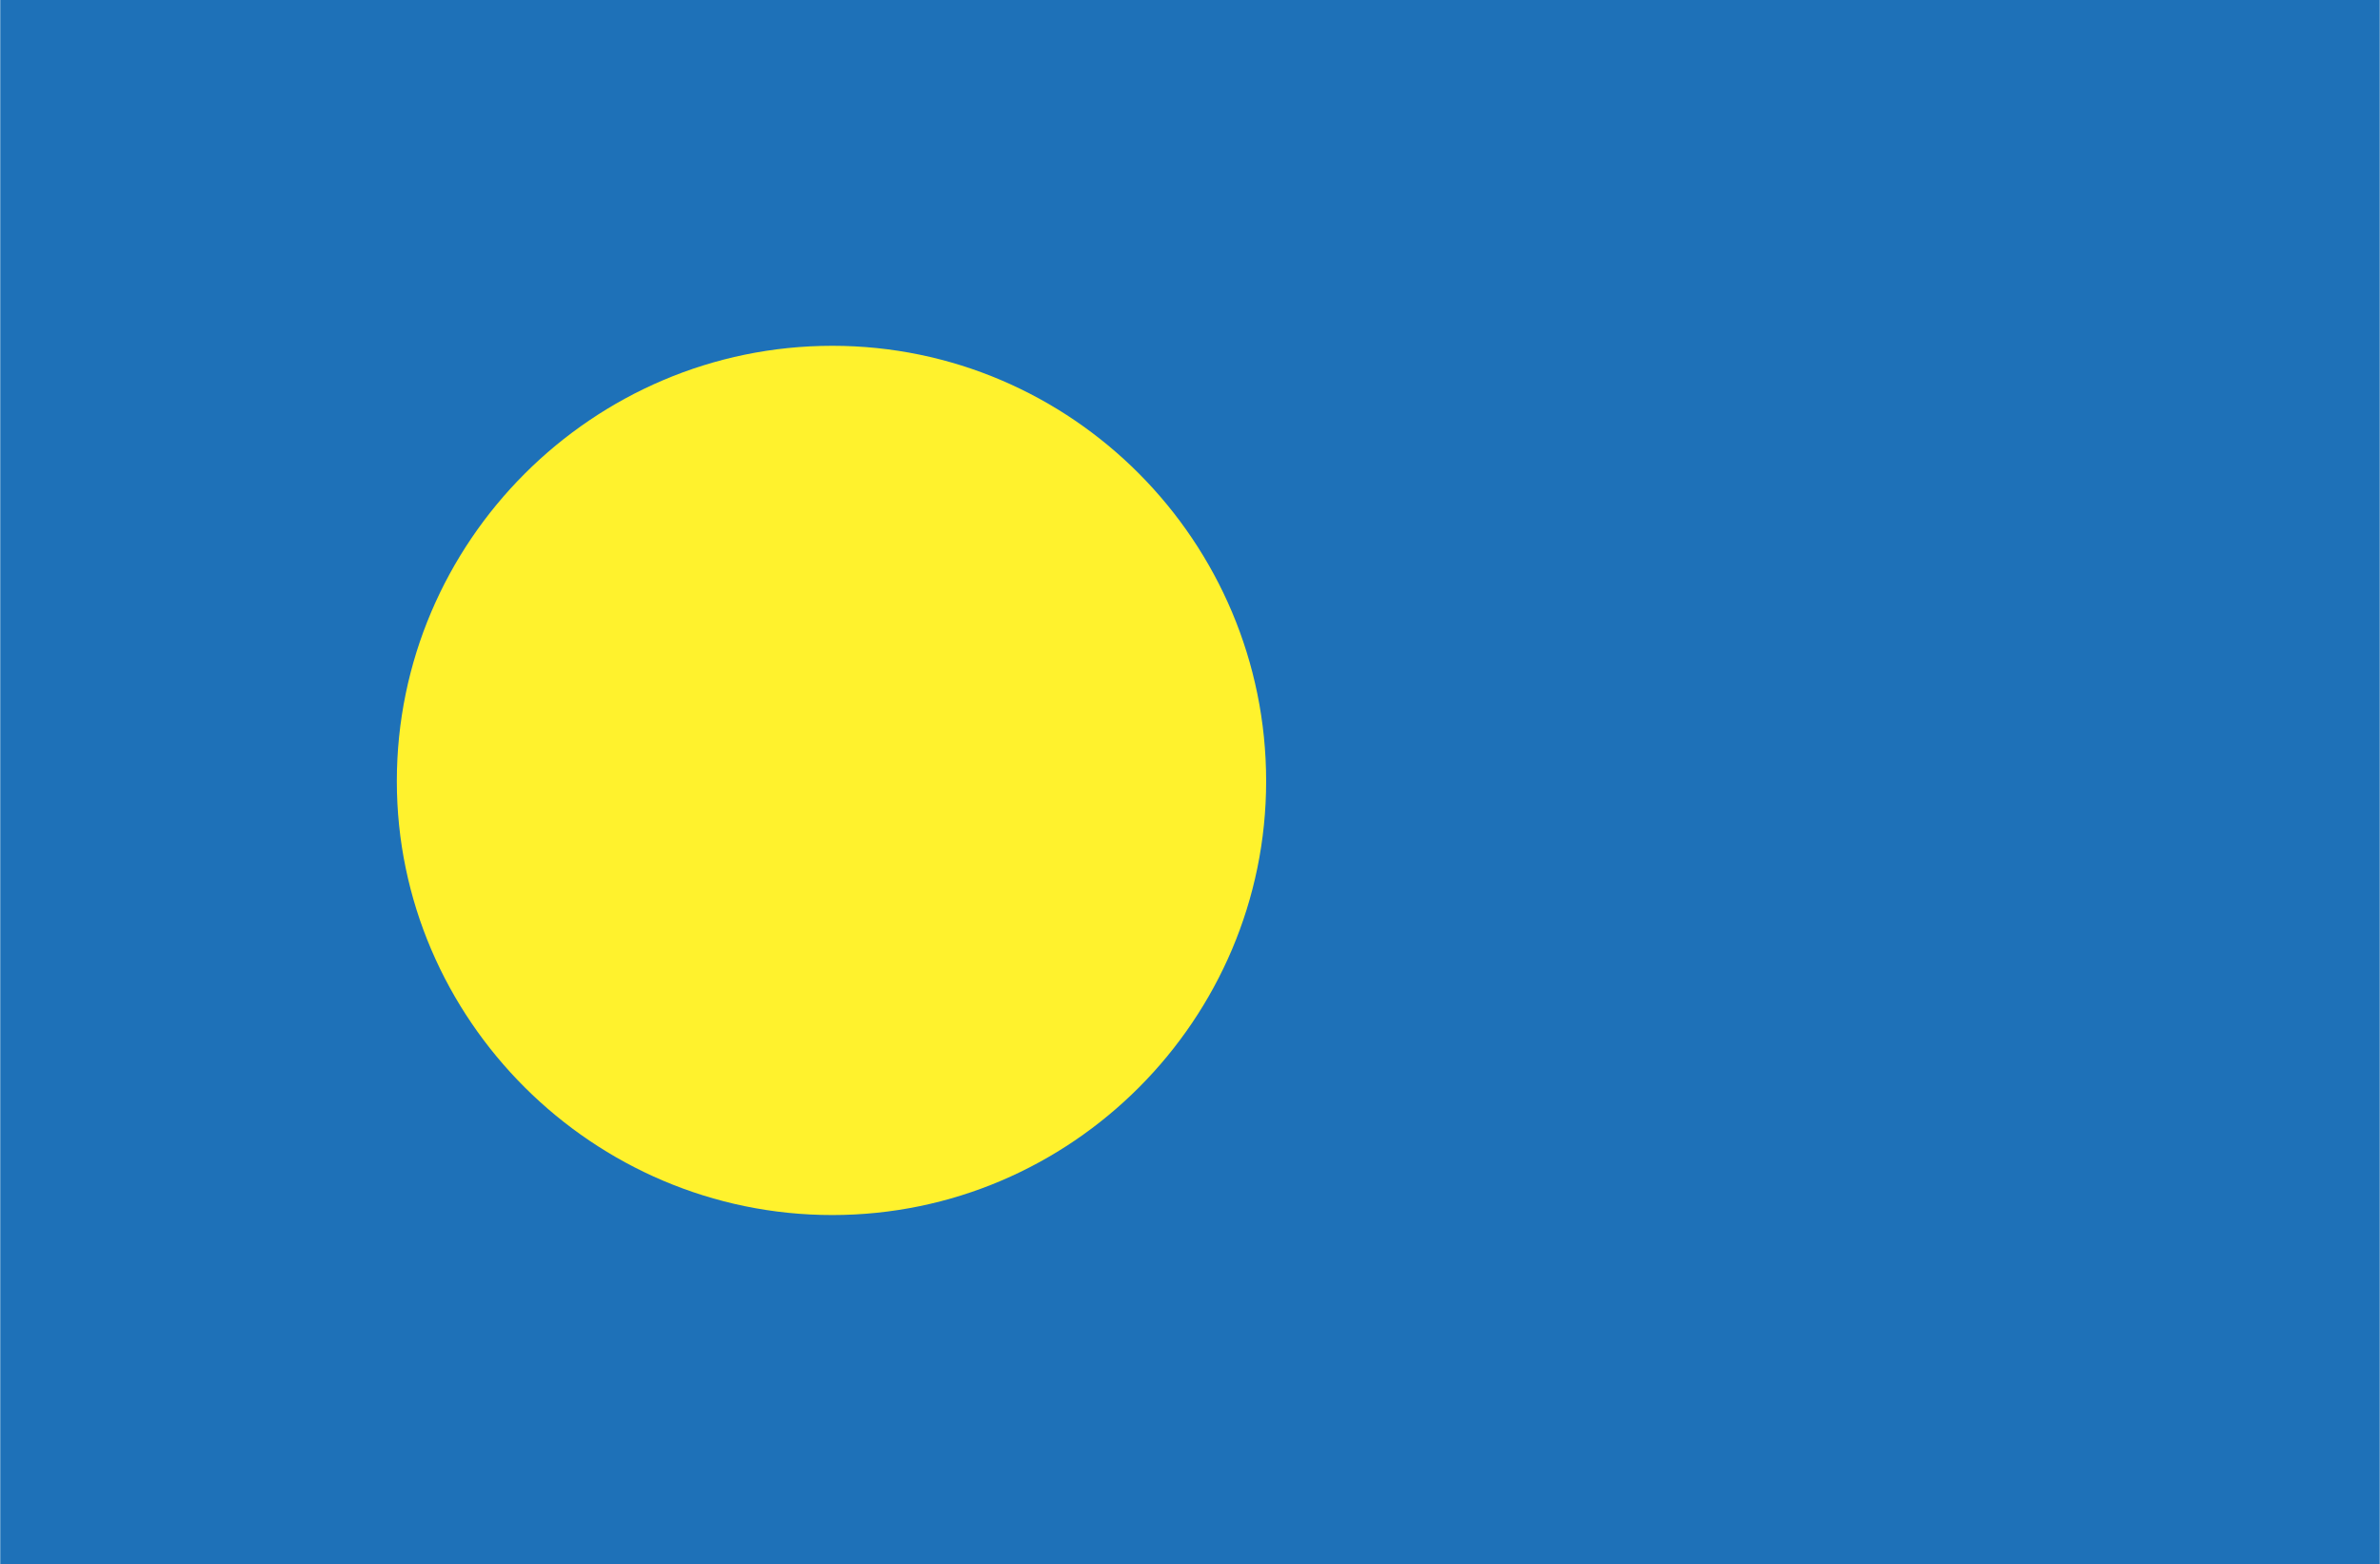
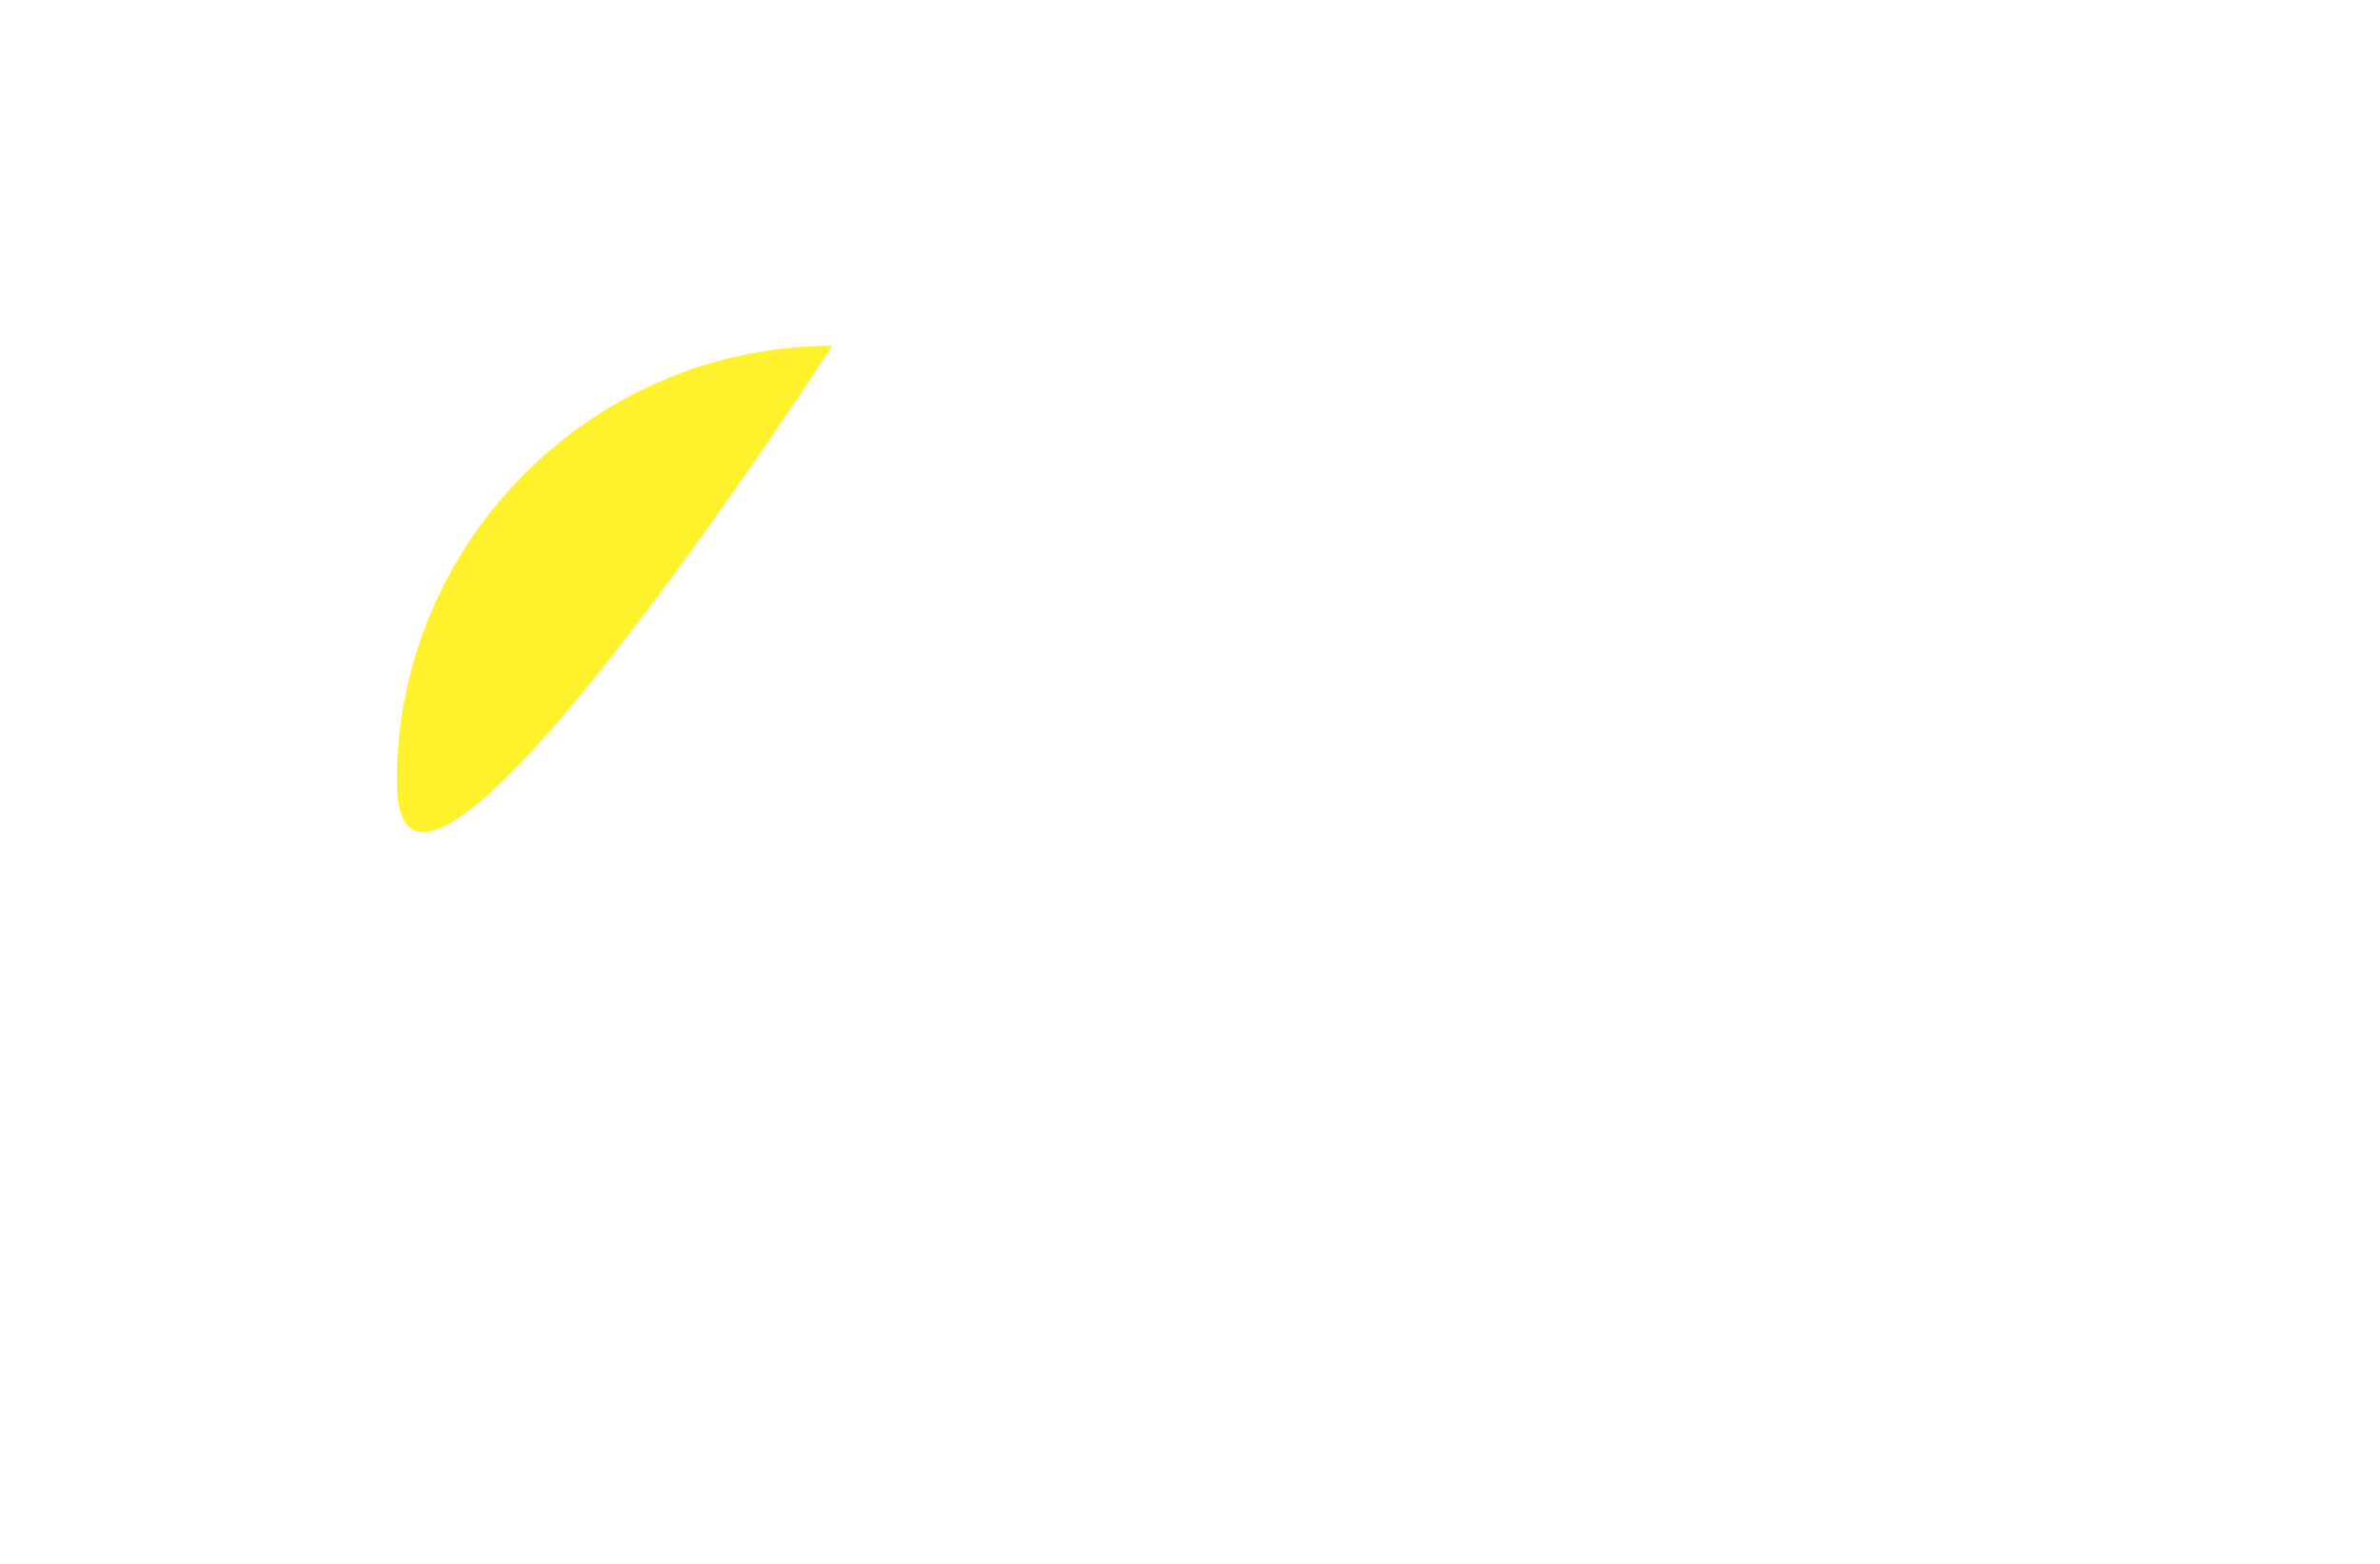
<svg xmlns="http://www.w3.org/2000/svg" width="2500" height="1643" viewBox="0 0 216 141.984">
  <g fill-rule="evenodd" clip-rule="evenodd">
-     <path fill="#1e71b8" d="M0 0h216v141.984H0V0z" />
-     <path d="M75.528 31.392c21.744 0 39.384 17.784 39.384 39.528 0 21.6-17.64 39.385-39.384 39.385S36 92.52 36 70.92c0-21.744 17.784-39.528 39.528-39.528z" fill="#fff22d" />
+     <path d="M75.528 31.392S36 92.52 36 70.92c0-21.744 17.784-39.528 39.528-39.528z" fill="#fff22d" />
  </g>
</svg>